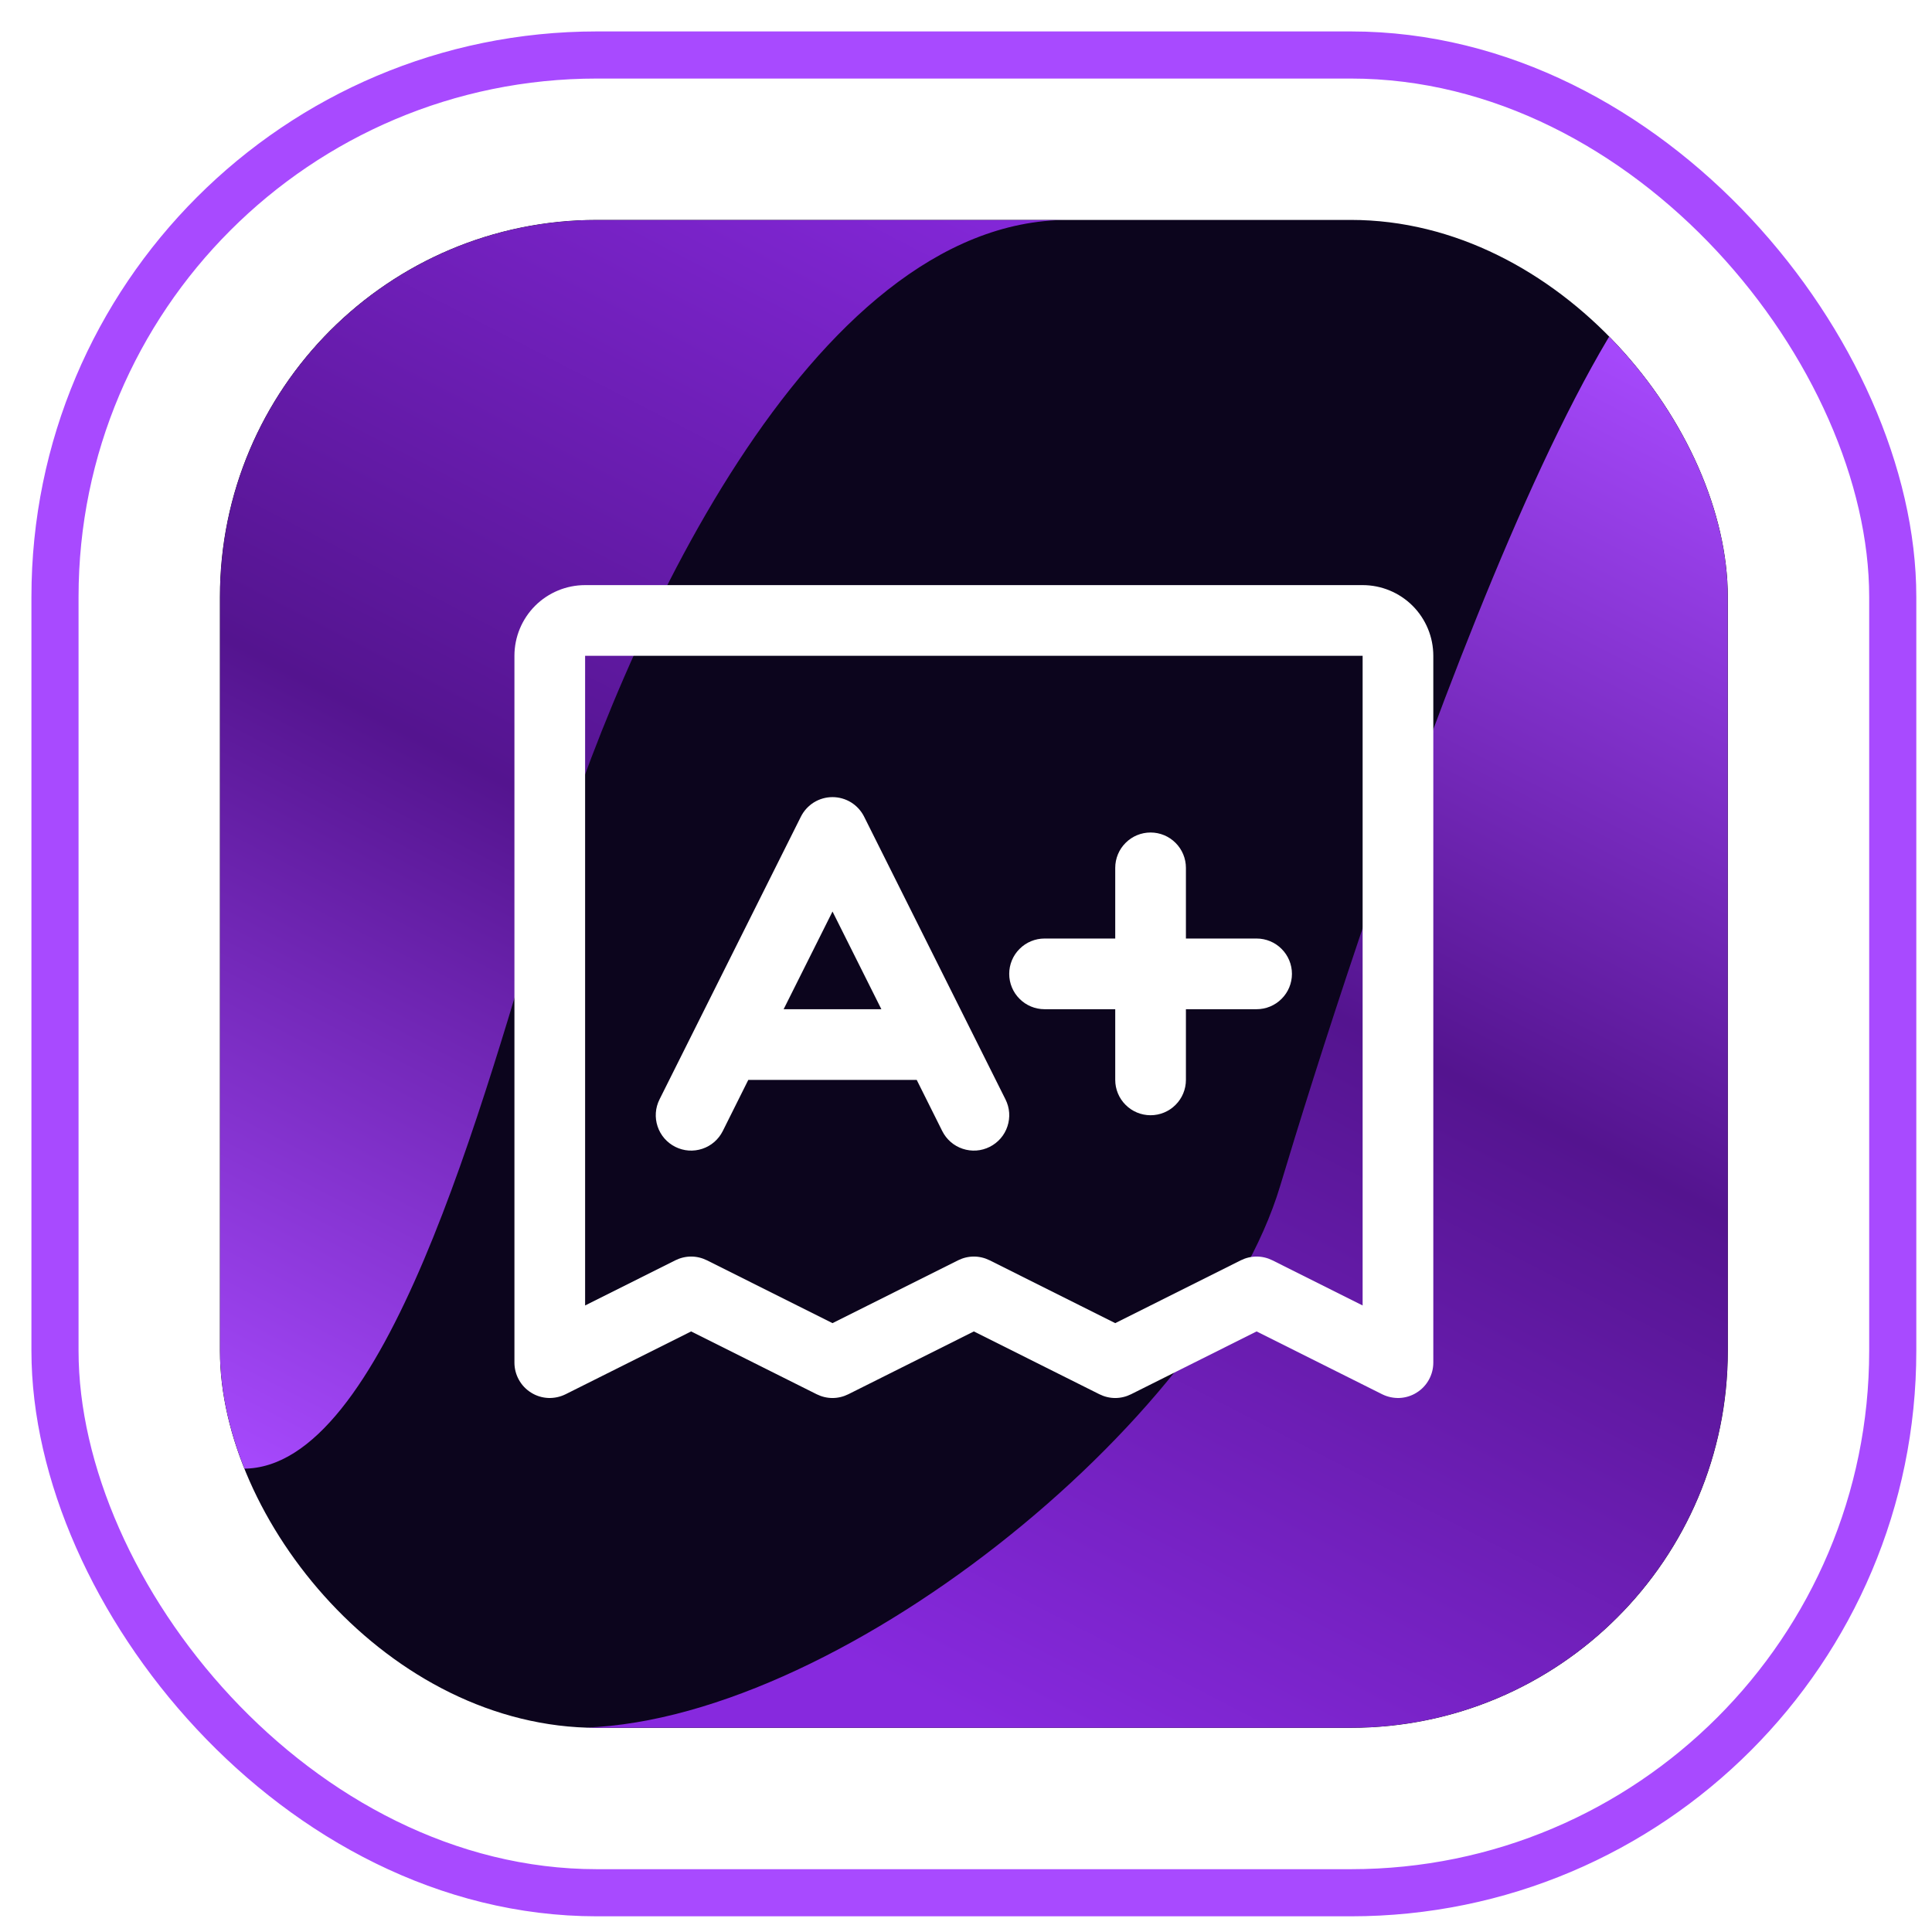
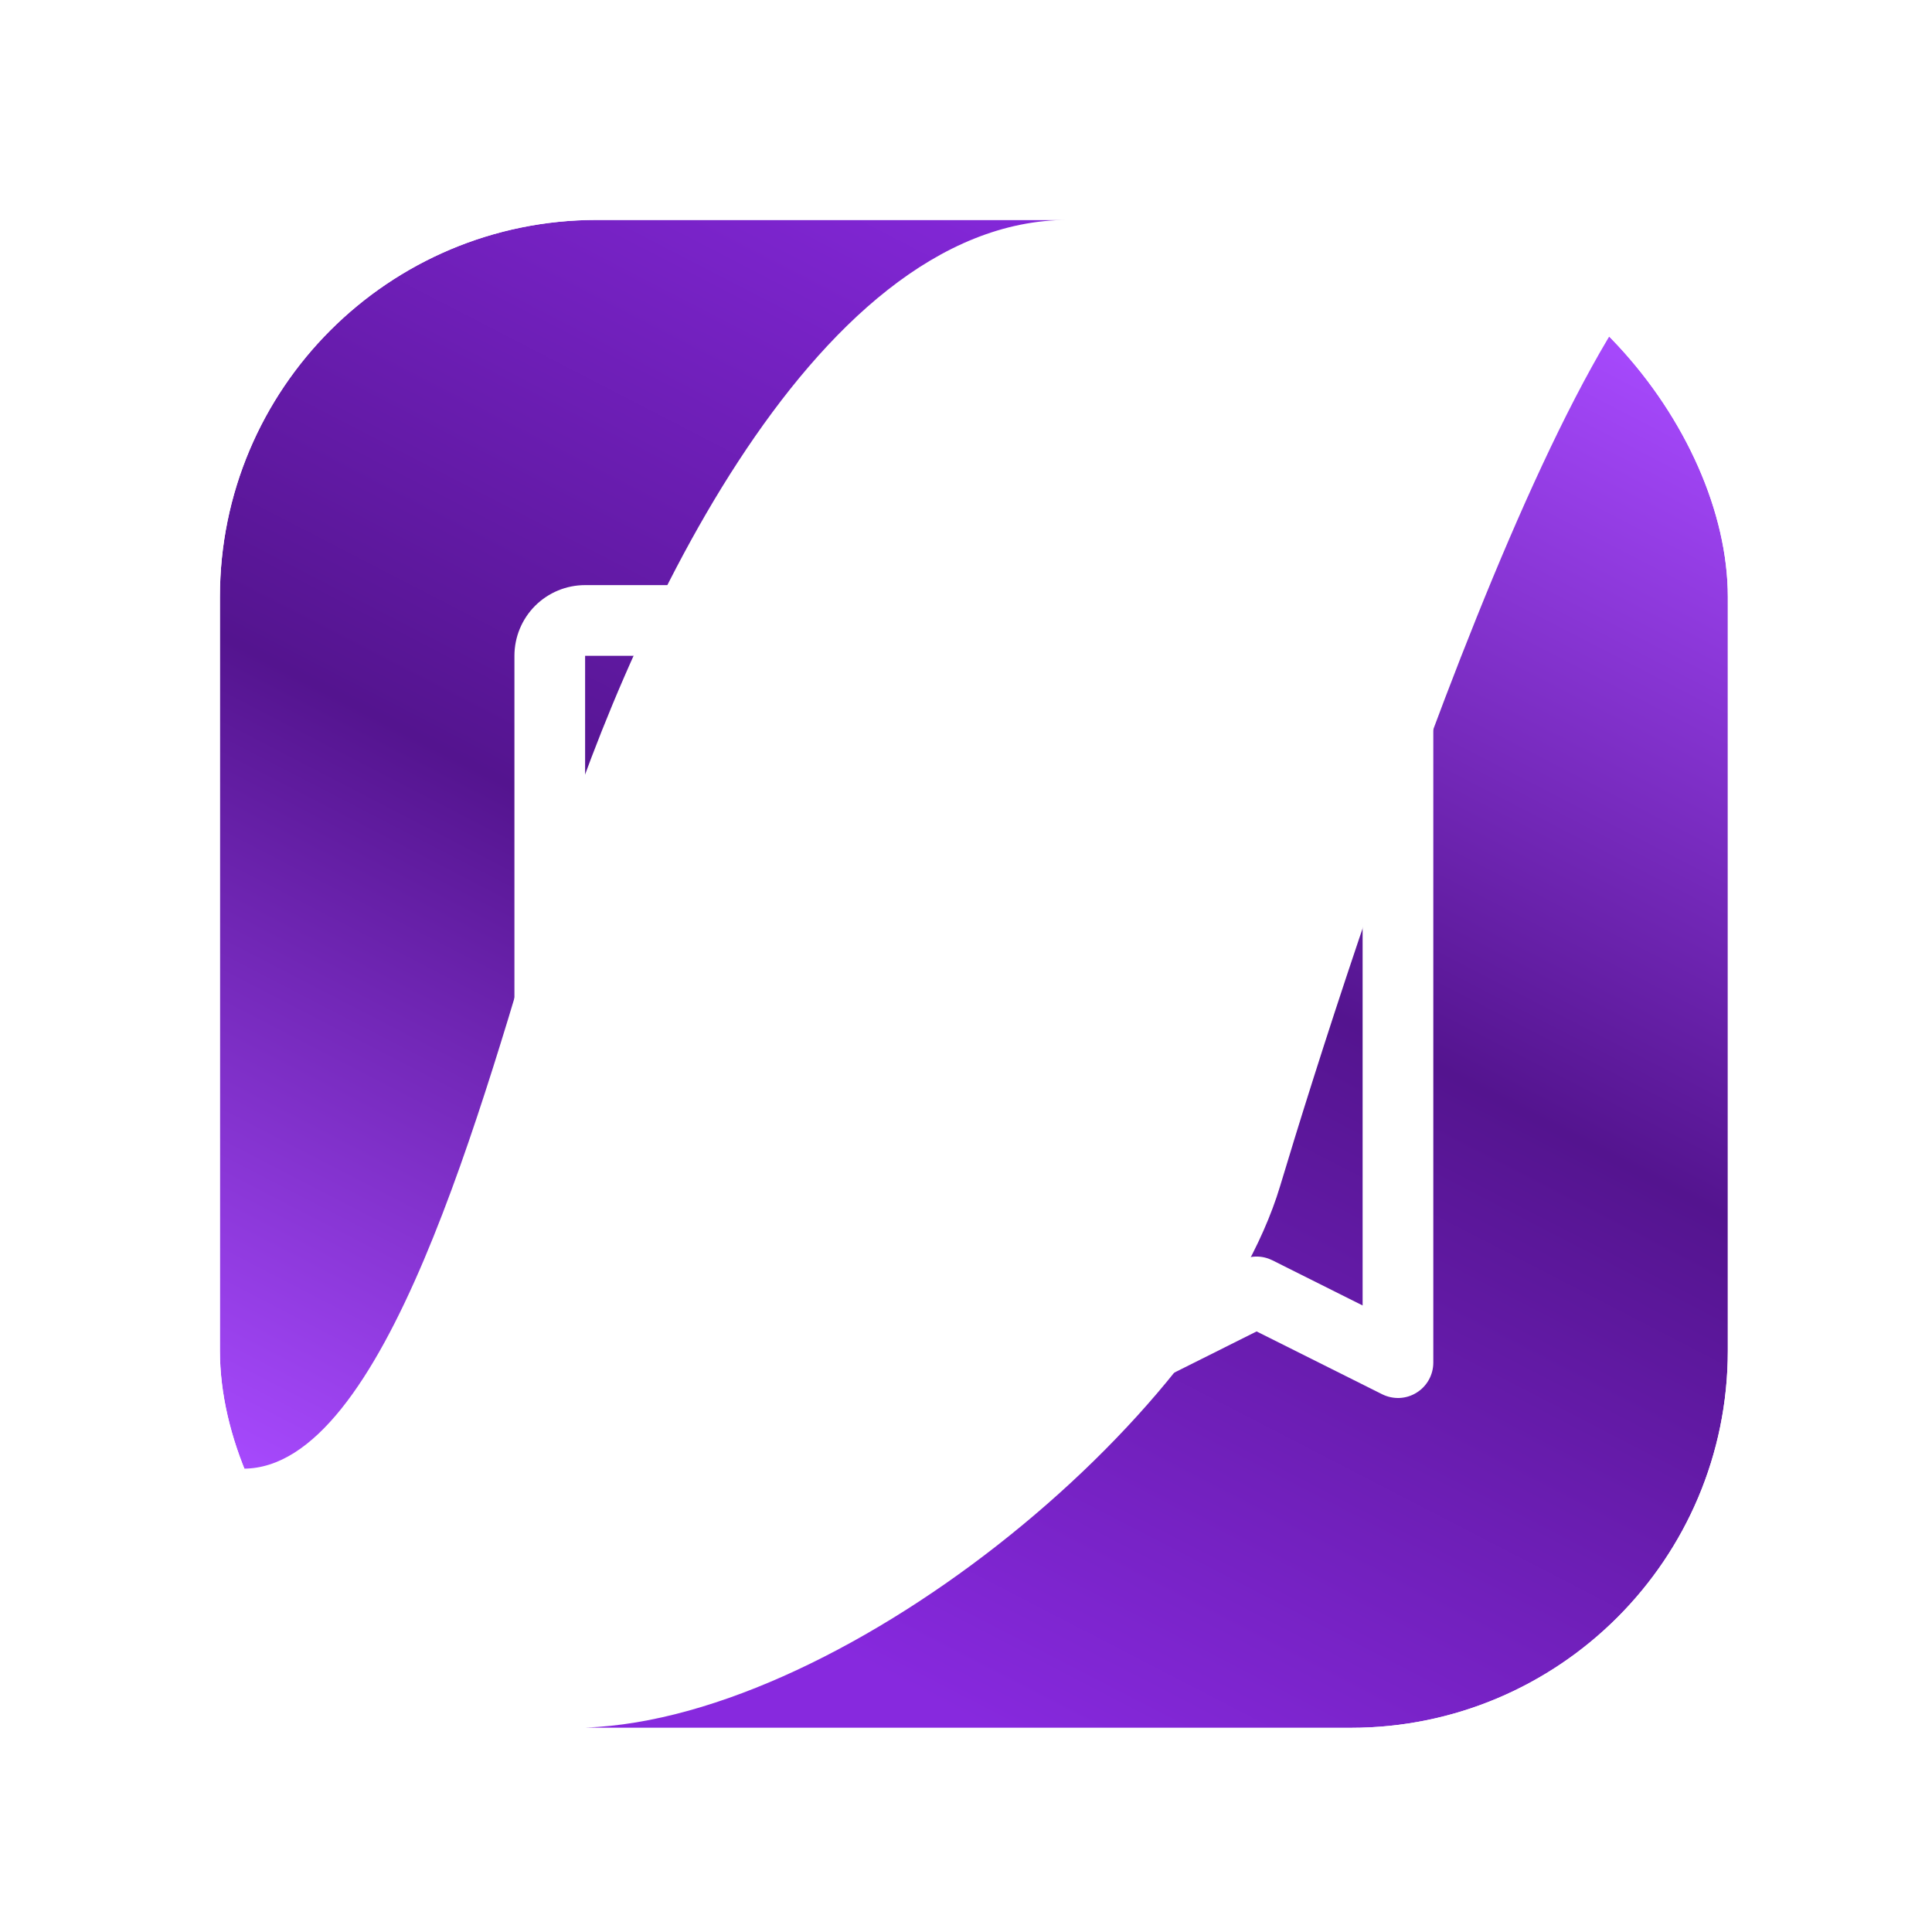
<svg xmlns="http://www.w3.org/2000/svg" width="41" height="41" viewBox="0 0 41 41" fill="none">
-   <rect x="1.167" y="1.167" width="39" height="39" rx="11.5" stroke="#A84AFF" />
  <g filter="url(#filter0_i_704_1472)">
    <g clip-path="url(#clip0_704_1472)">
-       <rect x="4.667" y="4.667" width="32" height="32" rx="8" fill="#0C051D" />
      <g filter="url(#filter1_f_704_1472)">
        <path d="M11.667 18.667C10.216 23.505 8.167 31.167 5.167 31.167H1.667L1.667 0.667L20.167 0.667L22.667 4.667C17.167 4.667 13.167 13.667 11.667 18.667Z" fill="url(#paint0_linear_704_1472)" />
      </g>
      <g filter="url(#filter2_f_704_1472)">
        <path d="M27.167 25.167C28.618 20.329 33.667 4.667 36.667 4.667L40.667 8.667V39.167H10.167L12.167 36.667C17.667 36.667 25.667 30.167 27.167 25.167Z" fill="url(#paint1_linear_704_1472)" />
      </g>
-       <path d="M28.917 12.417H12.417C12.019 12.417 11.638 12.575 11.356 12.856C11.075 13.138 10.917 13.519 10.917 13.917V28.917C10.917 29.045 10.95 29.171 11.012 29.282C11.074 29.394 11.164 29.488 11.273 29.555C11.381 29.623 11.505 29.661 11.633 29.667C11.761 29.672 11.888 29.645 12.003 29.588L14.667 28.255L17.331 29.588C17.436 29.64 17.55 29.668 17.667 29.668C17.784 29.668 17.898 29.64 18.003 29.588L20.667 28.255L23.331 29.588C23.436 29.64 23.55 29.668 23.667 29.668C23.784 29.668 23.898 29.64 24.003 29.588L26.667 28.255L29.331 29.588C29.446 29.645 29.573 29.672 29.701 29.667C29.828 29.661 29.953 29.623 30.061 29.555C30.17 29.488 30.26 29.394 30.322 29.282C30.384 29.171 30.417 29.045 30.417 28.917V13.917C30.417 13.519 30.259 13.138 29.978 12.856C29.696 12.575 29.315 12.417 28.917 12.417ZM28.917 27.704L27.003 26.746C26.898 26.694 26.784 26.666 26.667 26.666C26.55 26.666 26.436 26.694 26.331 26.746L23.667 28.079L21.003 26.746C20.898 26.694 20.784 26.666 20.667 26.666C20.55 26.666 20.436 26.694 20.331 26.746L17.667 28.079L15.003 26.746C14.898 26.694 14.784 26.666 14.667 26.666C14.55 26.666 14.436 26.694 14.331 26.746L12.417 27.704V13.917H28.917V27.704ZM14.331 24.338C14.419 24.382 14.515 24.409 14.614 24.416C14.712 24.423 14.811 24.41 14.904 24.379C14.998 24.348 15.084 24.299 15.159 24.234C15.233 24.169 15.294 24.091 15.338 24.003L15.88 22.917H19.454L19.996 24.003C20.04 24.091 20.101 24.169 20.175 24.234C20.25 24.299 20.336 24.348 20.43 24.379C20.523 24.41 20.622 24.423 20.72 24.416C20.819 24.409 20.915 24.382 21.003 24.338C21.091 24.294 21.169 24.233 21.234 24.159C21.299 24.084 21.348 23.998 21.379 23.904C21.41 23.811 21.423 23.712 21.416 23.614C21.409 23.515 21.382 23.419 21.338 23.331L18.338 17.331C18.276 17.207 18.18 17.102 18.062 17.028C17.943 16.955 17.806 16.916 17.667 16.916C17.527 16.916 17.391 16.955 17.272 17.028C17.154 17.102 17.058 17.207 16.996 17.331L13.996 23.331C13.952 23.419 13.925 23.515 13.918 23.614C13.911 23.712 13.924 23.811 13.955 23.904C13.986 23.998 14.035 24.084 14.1 24.159C14.165 24.233 14.243 24.294 14.331 24.338ZM17.667 19.344L18.704 21.417H16.63L17.667 19.344ZM21.417 20.667C21.417 20.468 21.496 20.277 21.637 20.137C21.777 19.996 21.968 19.917 22.167 19.917H23.667V18.417C23.667 18.218 23.746 18.027 23.887 17.887C24.027 17.746 24.218 17.667 24.417 17.667C24.616 17.667 24.807 17.746 24.947 17.887C25.088 18.027 25.167 18.218 25.167 18.417V19.917H26.667C26.866 19.917 27.057 19.996 27.197 20.137C27.338 20.277 27.417 20.468 27.417 20.667C27.417 20.866 27.338 21.057 27.197 21.197C27.057 21.338 26.866 21.417 26.667 21.417H25.167V22.917C25.167 23.116 25.088 23.307 24.947 23.447C24.807 23.588 24.616 23.667 24.417 23.667C24.218 23.667 24.027 23.588 23.887 23.447C23.746 23.307 23.667 23.116 23.667 22.917V21.417H22.167C21.968 21.417 21.777 21.338 21.637 21.197C21.496 21.057 21.417 20.866 21.417 20.667Z" fill="white" />
+       <path d="M28.917 12.417H12.417C12.019 12.417 11.638 12.575 11.356 12.856C11.075 13.138 10.917 13.519 10.917 13.917V28.917C10.917 29.045 10.95 29.171 11.012 29.282C11.074 29.394 11.164 29.488 11.273 29.555C11.381 29.623 11.505 29.661 11.633 29.667C11.761 29.672 11.888 29.645 12.003 29.588L14.667 28.255L17.331 29.588C17.436 29.64 17.55 29.668 17.667 29.668C17.784 29.668 17.898 29.64 18.003 29.588L20.667 28.255L23.331 29.588C23.436 29.64 23.55 29.668 23.667 29.668C23.784 29.668 23.898 29.64 24.003 29.588L26.667 28.255L29.331 29.588C29.446 29.645 29.573 29.672 29.701 29.667C29.828 29.661 29.953 29.623 30.061 29.555C30.17 29.488 30.26 29.394 30.322 29.282C30.384 29.171 30.417 29.045 30.417 28.917V13.917C30.417 13.519 30.259 13.138 29.978 12.856C29.696 12.575 29.315 12.417 28.917 12.417ZM28.917 27.704L27.003 26.746C26.898 26.694 26.784 26.666 26.667 26.666C26.55 26.666 26.436 26.694 26.331 26.746L23.667 28.079L21.003 26.746C20.898 26.694 20.784 26.666 20.667 26.666C20.55 26.666 20.436 26.694 20.331 26.746L17.667 28.079L15.003 26.746C14.898 26.694 14.784 26.666 14.667 26.666C14.55 26.666 14.436 26.694 14.331 26.746L12.417 27.704V13.917H28.917V27.704ZM14.331 24.338C14.419 24.382 14.515 24.409 14.614 24.416C14.712 24.423 14.811 24.41 14.904 24.379C14.998 24.348 15.084 24.299 15.159 24.234C15.233 24.169 15.294 24.091 15.338 24.003L15.88 22.917H19.454L19.996 24.003C20.04 24.091 20.101 24.169 20.175 24.234C20.25 24.299 20.336 24.348 20.43 24.379C20.523 24.41 20.622 24.423 20.72 24.416C20.819 24.409 20.915 24.382 21.003 24.338C21.091 24.294 21.169 24.233 21.234 24.159C21.299 24.084 21.348 23.998 21.379 23.904C21.41 23.811 21.423 23.712 21.416 23.614C21.409 23.515 21.382 23.419 21.338 23.331L18.338 17.331C18.276 17.207 18.18 17.102 18.062 17.028C17.943 16.955 17.806 16.916 17.667 16.916C17.527 16.916 17.391 16.955 17.272 17.028C17.154 17.102 17.058 17.207 16.996 17.331L13.996 23.331C13.952 23.419 13.925 23.515 13.918 23.614C13.911 23.712 13.924 23.811 13.955 23.904C13.986 23.998 14.035 24.084 14.1 24.159C14.165 24.233 14.243 24.294 14.331 24.338M17.667 19.344L18.704 21.417H16.63L17.667 19.344ZM21.417 20.667C21.417 20.468 21.496 20.277 21.637 20.137C21.777 19.996 21.968 19.917 22.167 19.917H23.667V18.417C23.667 18.218 23.746 18.027 23.887 17.887C24.027 17.746 24.218 17.667 24.417 17.667C24.616 17.667 24.807 17.746 24.947 17.887C25.088 18.027 25.167 18.218 25.167 18.417V19.917H26.667C26.866 19.917 27.057 19.996 27.197 20.137C27.338 20.277 27.417 20.468 27.417 20.667C27.417 20.866 27.338 21.057 27.197 21.197C27.057 21.338 26.866 21.417 26.667 21.417H25.167V22.917C25.167 23.116 25.088 23.307 24.947 23.447C24.807 23.588 24.616 23.667 24.417 23.667C24.218 23.667 24.027 23.588 23.887 23.447C23.746 23.307 23.667 23.116 23.667 22.917V21.417H22.167C21.968 21.417 21.777 21.338 21.637 21.197C21.496 21.057 21.417 20.866 21.417 20.667Z" fill="white" />
    </g>
  </g>
  <defs>
    <filter id="filter0_i_704_1472" x="4.667" y="4.667" width="32" height="32" filterUnits="userSpaceOnUse" color-interpolation-filters="sRGB">
      <feFlood flood-opacity="0" result="BackgroundImageFix" />
      <feBlend mode="normal" in="SourceGraphic" in2="BackgroundImageFix" result="shape" />
      <feColorMatrix in="SourceAlpha" type="matrix" values="0 0 0 0 0 0 0 0 0 0 0 0 0 0 0 0 0 0 127 0" result="hardAlpha" />
      <feMorphology radius="1" operator="dilate" in="SourceAlpha" result="effect1_innerShadow_704_1472" />
      <feOffset />
      <feGaussianBlur stdDeviation="4" />
      <feComposite in2="hardAlpha" operator="arithmetic" k2="-1" k3="1" />
      <feColorMatrix type="matrix" values="0 0 0 0 1 0 0 0 0 1 0 0 0 0 1 0 0 0 0.25 0" />
      <feBlend mode="normal" in2="shape" result="effect1_innerShadow_704_1472" />
    </filter>
    <filter id="filter1_f_704_1472" x="-4.333" y="-5.333" width="33" height="42.5" filterUnits="userSpaceOnUse" color-interpolation-filters="sRGB">
      <feFlood flood-opacity="0" result="BackgroundImageFix" />
      <feBlend mode="normal" in="SourceGraphic" in2="BackgroundImageFix" result="shape" />
      <feGaussianBlur stdDeviation="3" result="effect1_foregroundBlur_704_1472" />
    </filter>
    <filter id="filter2_f_704_1472" x="4.167" y="-1.333" width="42.5" height="46.5" filterUnits="userSpaceOnUse" color-interpolation-filters="sRGB">
      <feFlood flood-opacity="0" result="BackgroundImageFix" />
      <feBlend mode="normal" in="SourceGraphic" in2="BackgroundImageFix" result="shape" />
      <feGaussianBlur stdDeviation="3" result="effect1_foregroundBlur_704_1472" />
    </filter>
    <linearGradient id="paint0_linear_704_1472" x1="15.667" y1="0.167" x2="0.667" y2="29.167" gradientUnits="userSpaceOnUse">
      <stop stop-color="#8729DE" />
      <stop offset="0.517" stop-color="#54148F" />
      <stop offset="1" stop-color="#A84AFF" />
    </linearGradient>
    <linearGradient id="paint1_linear_704_1472" x1="26.667" y1="39.667" x2="41.667" y2="10.667" gradientUnits="userSpaceOnUse">
      <stop stop-color="#8729DE" />
      <stop offset="0.517" stop-color="#54148F" />
      <stop offset="1" stop-color="#A84AFF" />
    </linearGradient>
    <clipPath id="clip0_704_1472">
      <rect x="4.667" y="4.667" width="32" height="32" rx="8" fill="white" />
    </clipPath>
  </defs>
</svg>